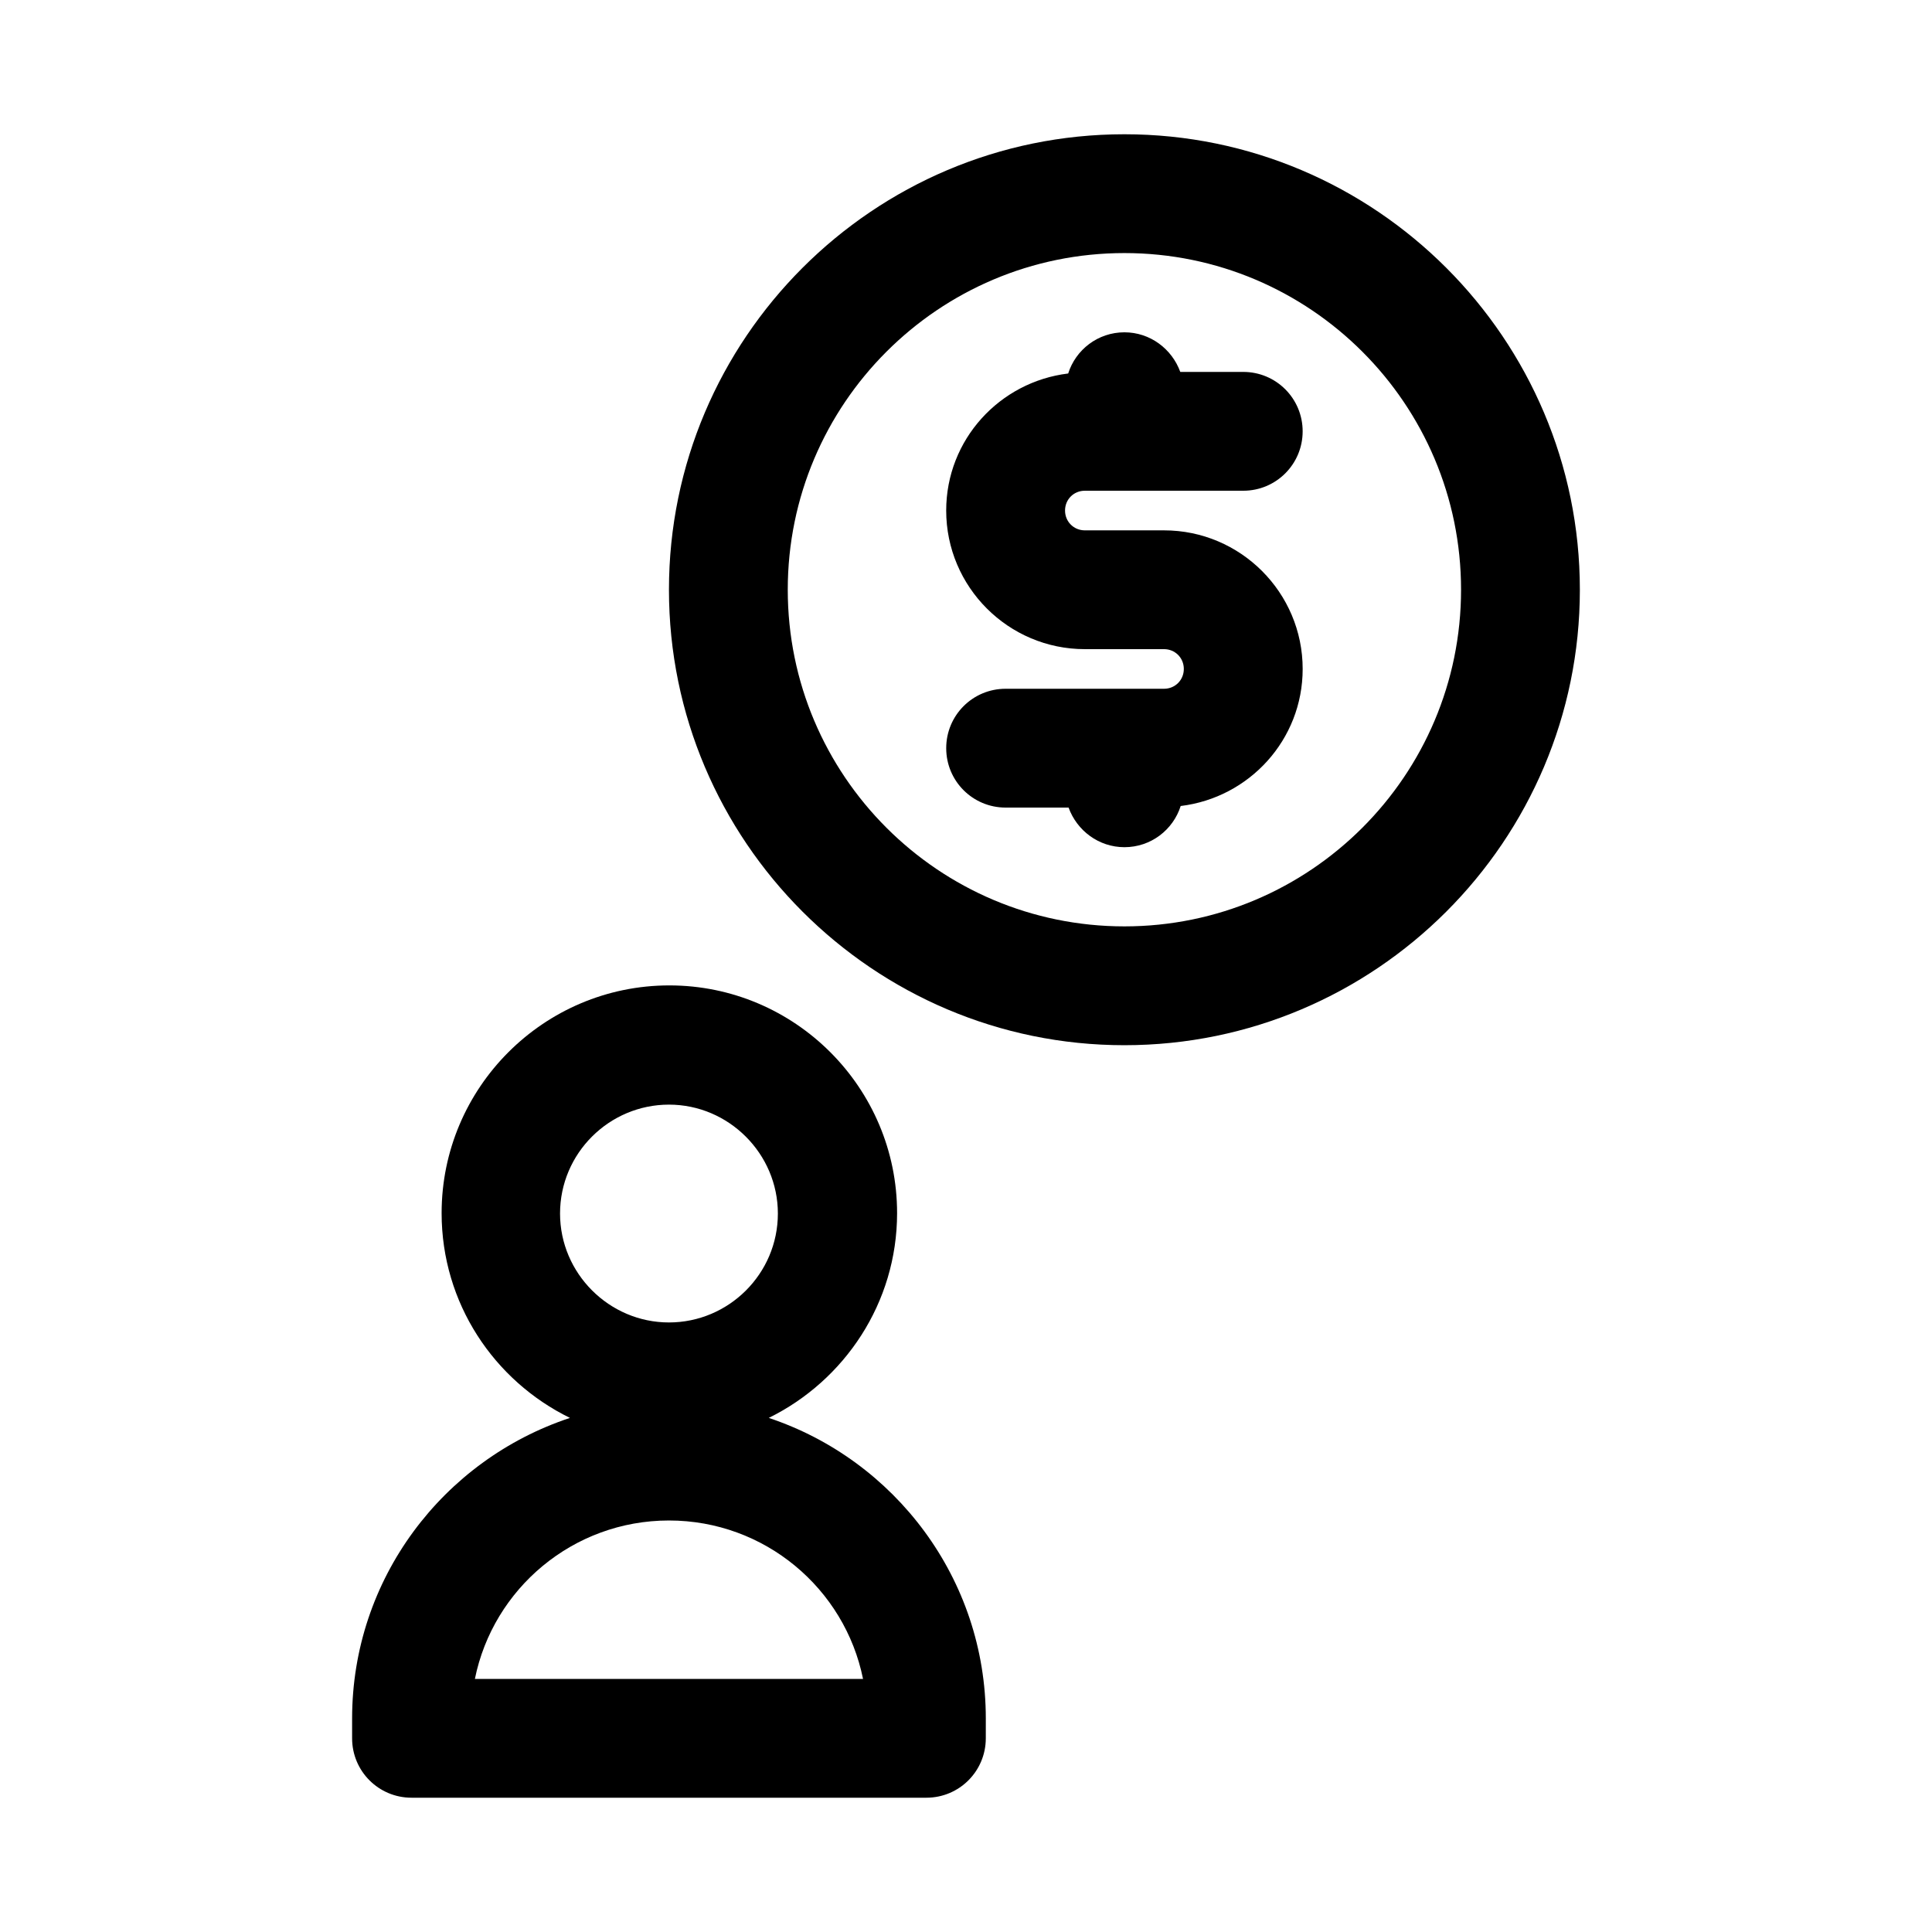
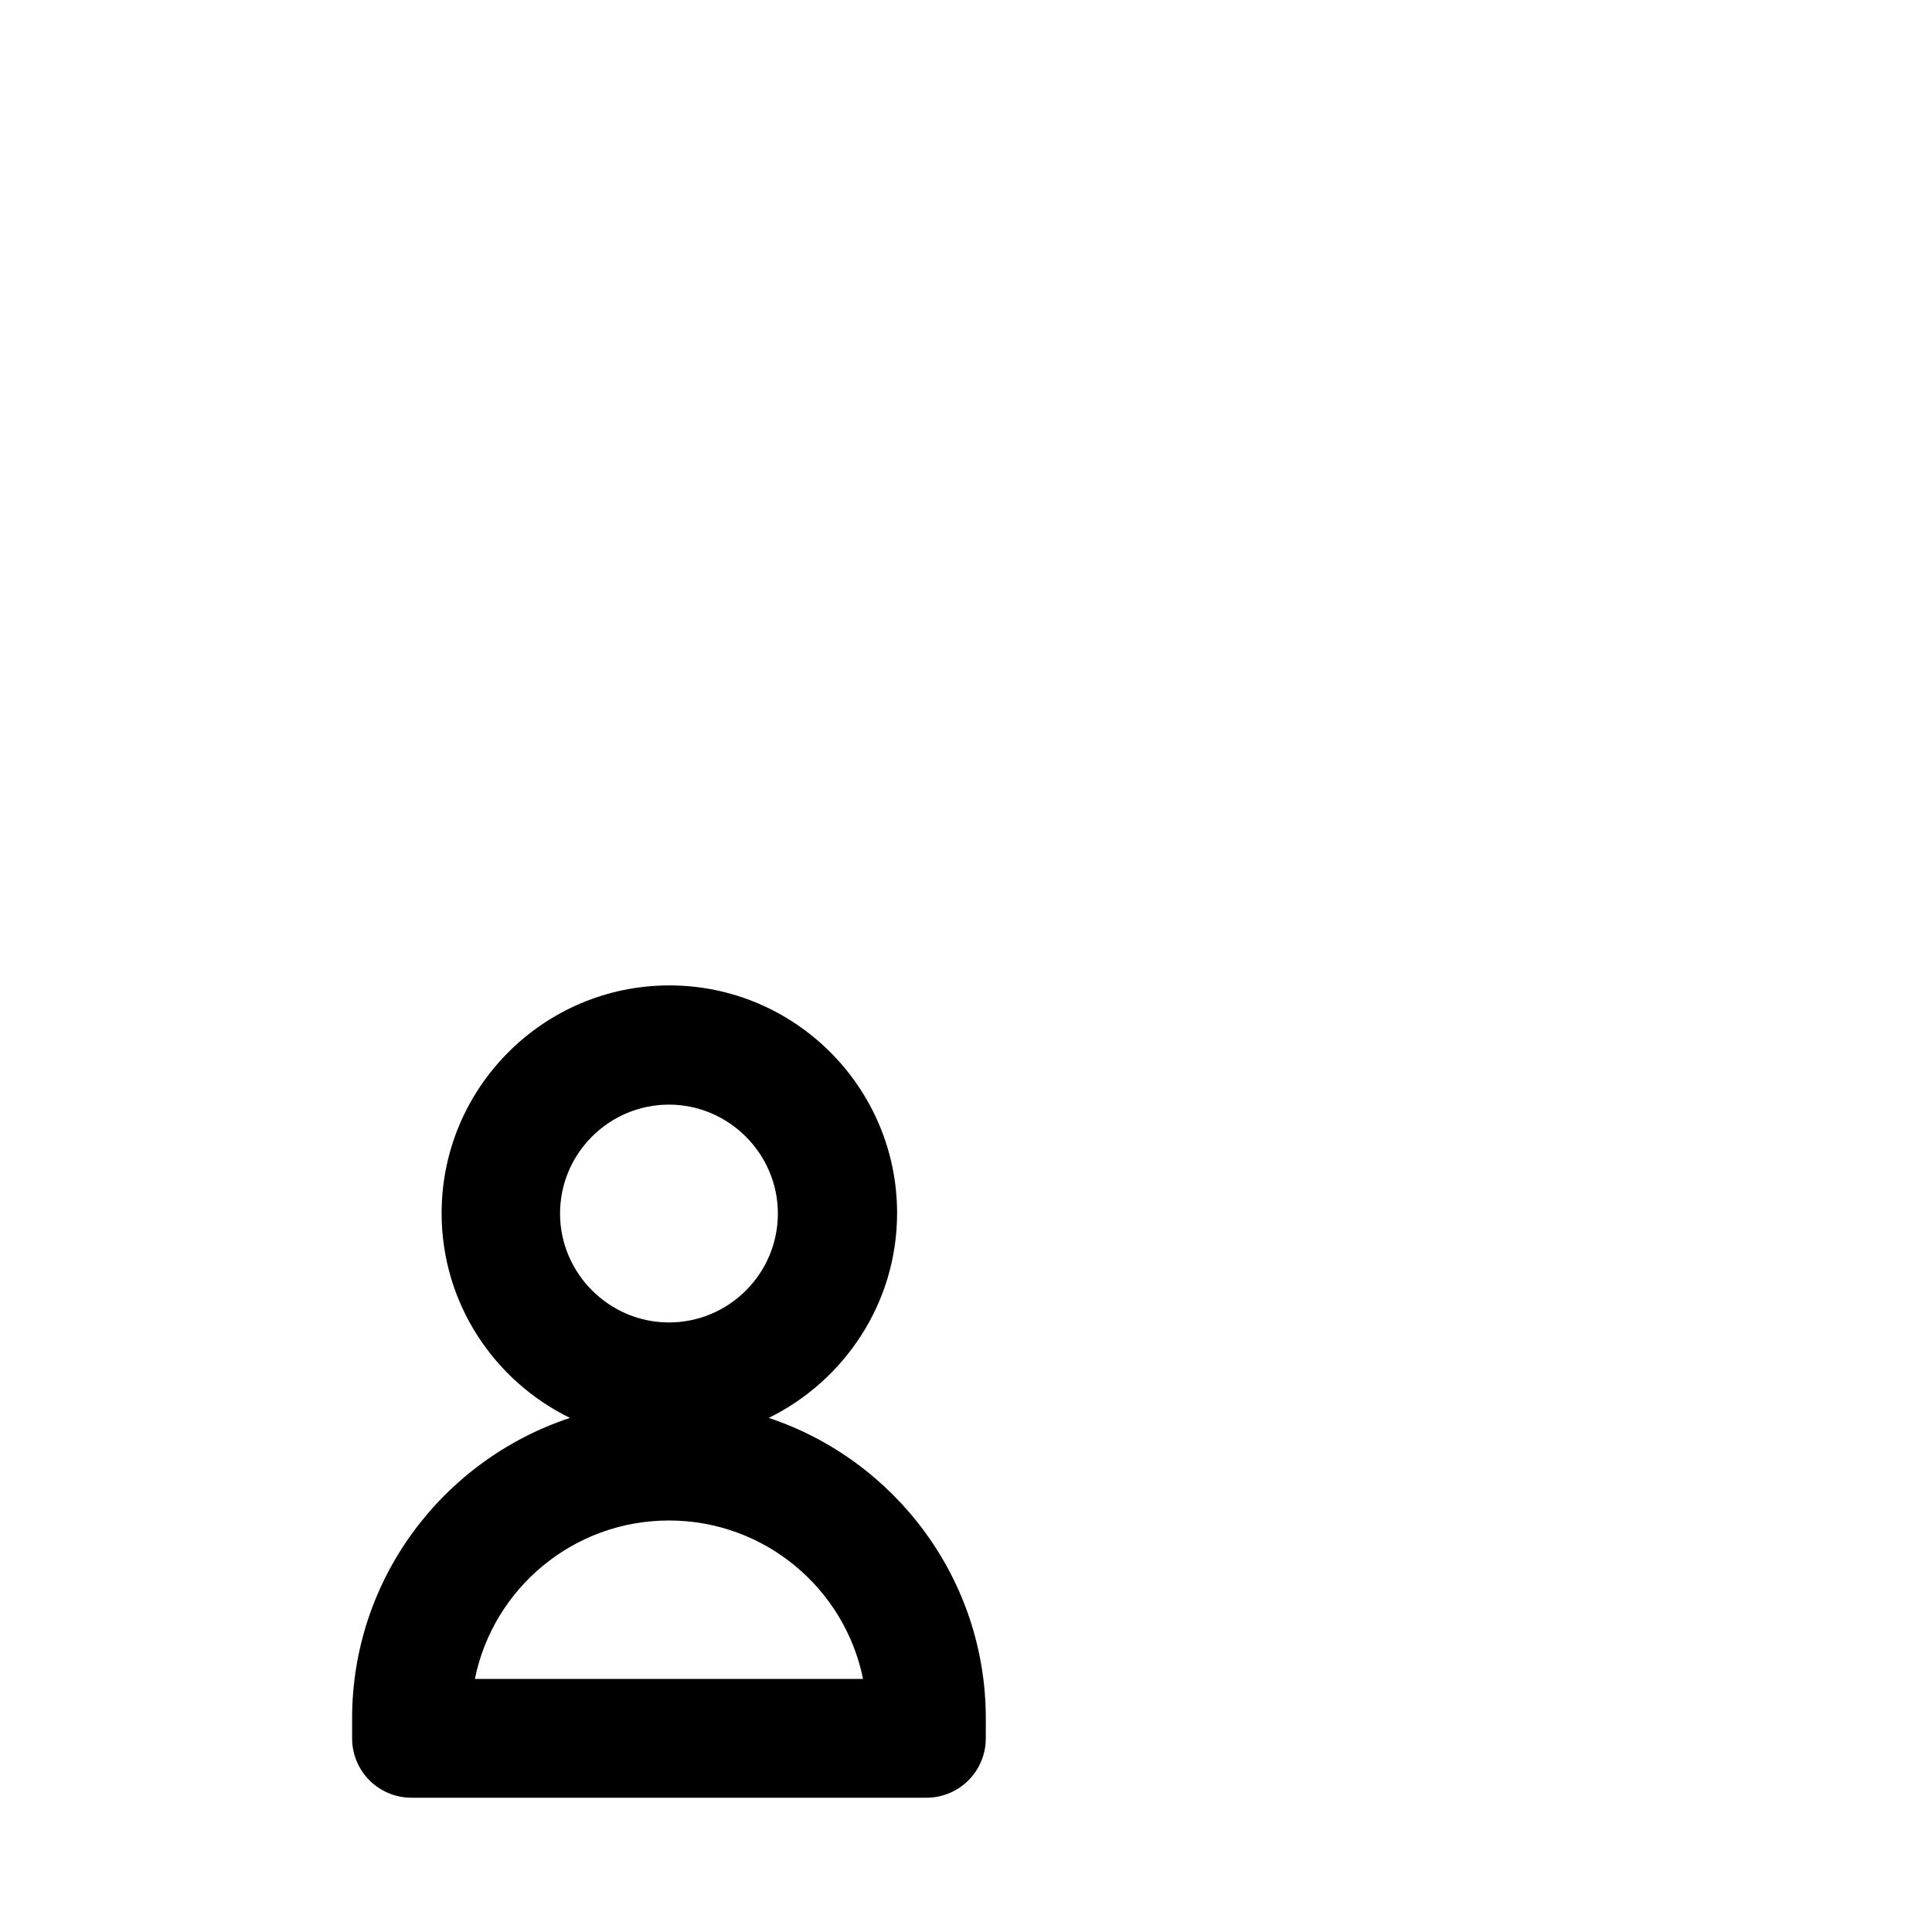
<svg xmlns="http://www.w3.org/2000/svg" fill="#000000" width="800px" height="800px" version="1.1" viewBox="144 144 512 512">
  <g>
-     <path d="m431.49 274.05h41.984c8.711 0 15.742-7.031 15.742-15.742 0-8.715-7.031-15.746-15.742-15.746h-16.688c-2.207-6.09-7.981-10.496-14.801-10.496-7.031 0-12.91 4.617-14.906 10.914-18.156 2.203-32.328 17.527-32.328 36.316 0 20.258 16.48 36.734 36.734 36.734h20.992c2.938 0 5.246 2.309 5.246 5.246 0.004 2.945-2.305 5.254-5.242 5.254h-41.984c-8.711 0-15.742 7.031-15.742 15.742-0.004 8.711 7.027 15.746 15.742 15.746h16.688c2.203 6.086 7.977 10.496 14.801 10.496 7.031 0 12.91-4.617 14.906-10.914 18.156-2.203 32.328-17.527 32.328-36.316 0-20.258-16.48-36.734-36.734-36.734h-20.992c-2.938 0-5.246-2.309-5.246-5.246-0.008-2.945 2.301-5.254 5.242-5.254z" />
-     <path d="m441.98 179.58c-66.543 0-120.7 54.16-120.7 120.7-0.004 66.547 54.156 120.71 120.7 120.71 66.543 0 120.7-54.16 120.7-120.7 0-66.547-54.16-120.71-120.7-120.71zm0 209.92c-49.227 0-89.215-39.988-89.215-89.215-0.004-49.23 39.988-89.219 89.215-89.219s89.215 39.988 89.215 89.215c0 49.227-39.988 89.219-89.215 89.219z" />
    <path d="m347.73 519.76c20.047-9.867 34.008-30.438 34.008-54.266 0-33.273-27.078-60.352-60.352-60.352-33.273 0-60.352 27.078-60.352 60.352 0 23.824 13.855 44.398 34.008 54.266-33.59 11.125-57.73 42.613-57.73 79.664v5.246c0 8.711 7.031 15.742 15.742 15.742h136.45c8.711 0 15.742-7.031 15.742-15.742l0.004-5.246c0-37.051-24.141-68.539-57.52-79.664zm-55.312-54.16c0-15.953 13.016-28.863 28.863-28.863s28.863 13.016 28.863 28.863c0 15.953-13.016 28.863-28.863 28.863s-28.863-13.012-28.863-28.863zm-22.566 123.33c4.828-23.93 26.031-41.984 51.43-41.984 25.402 0 46.602 18.055 51.43 41.984z" />
  </g>
</svg>